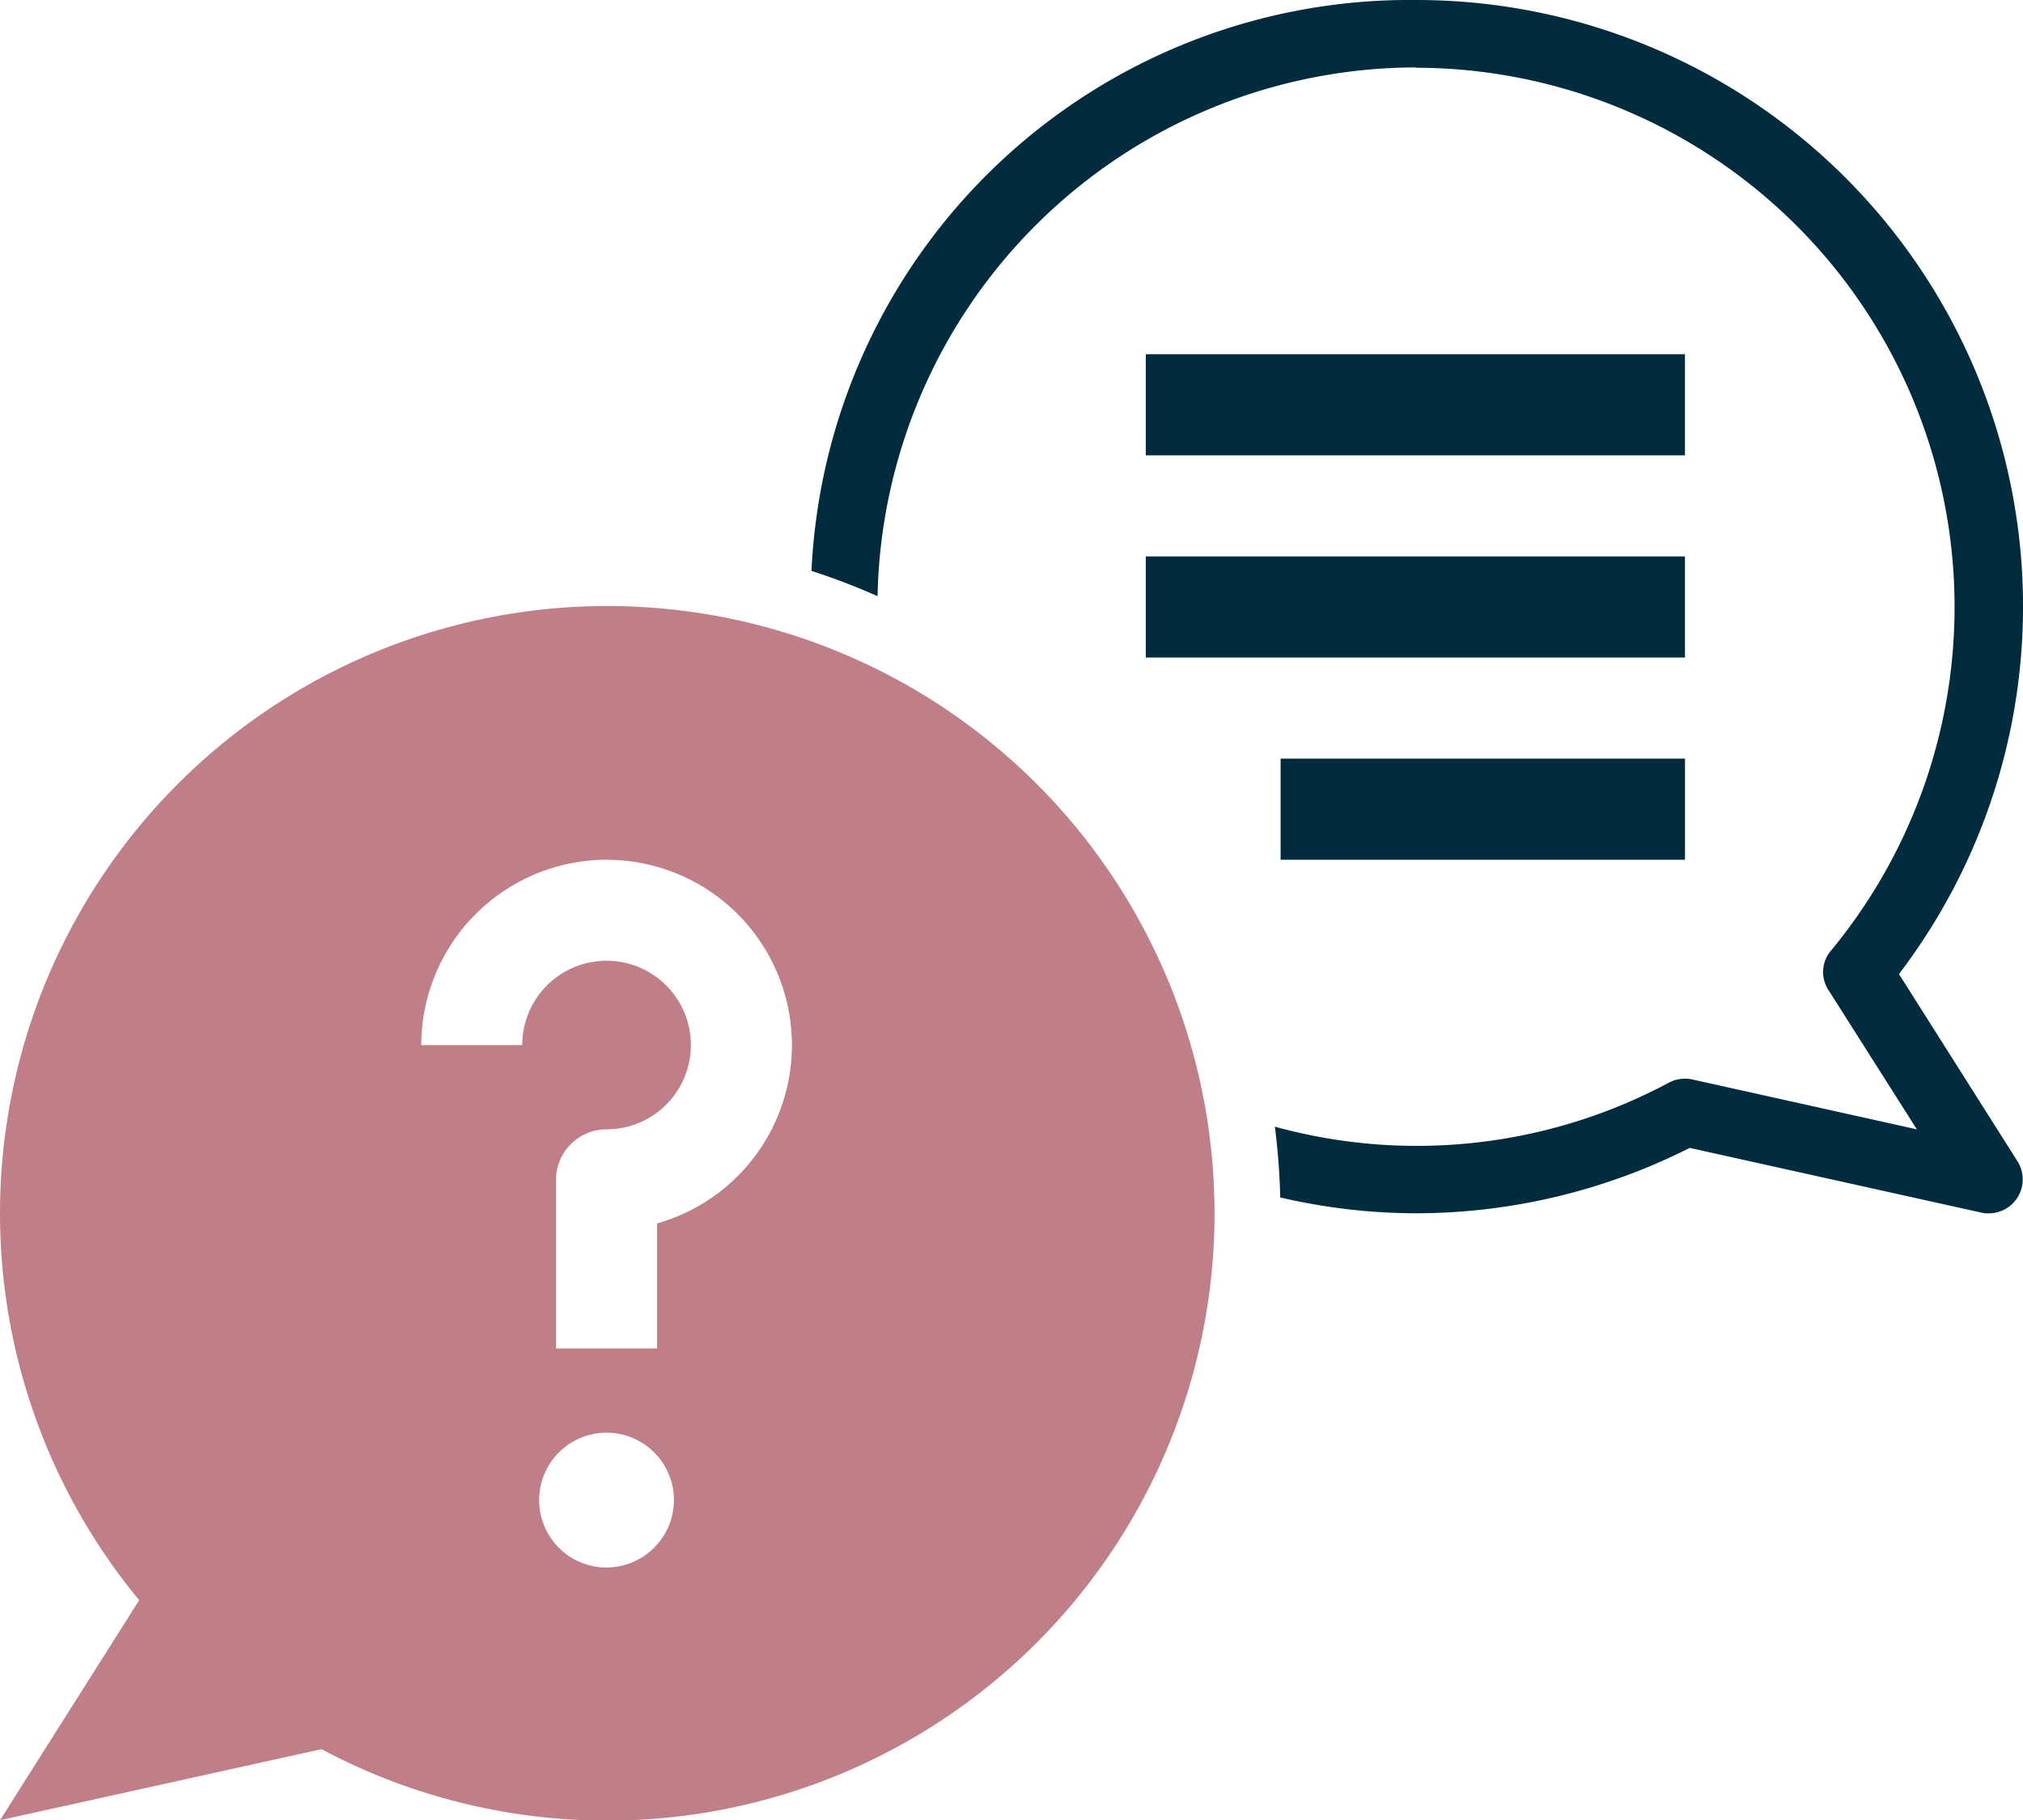
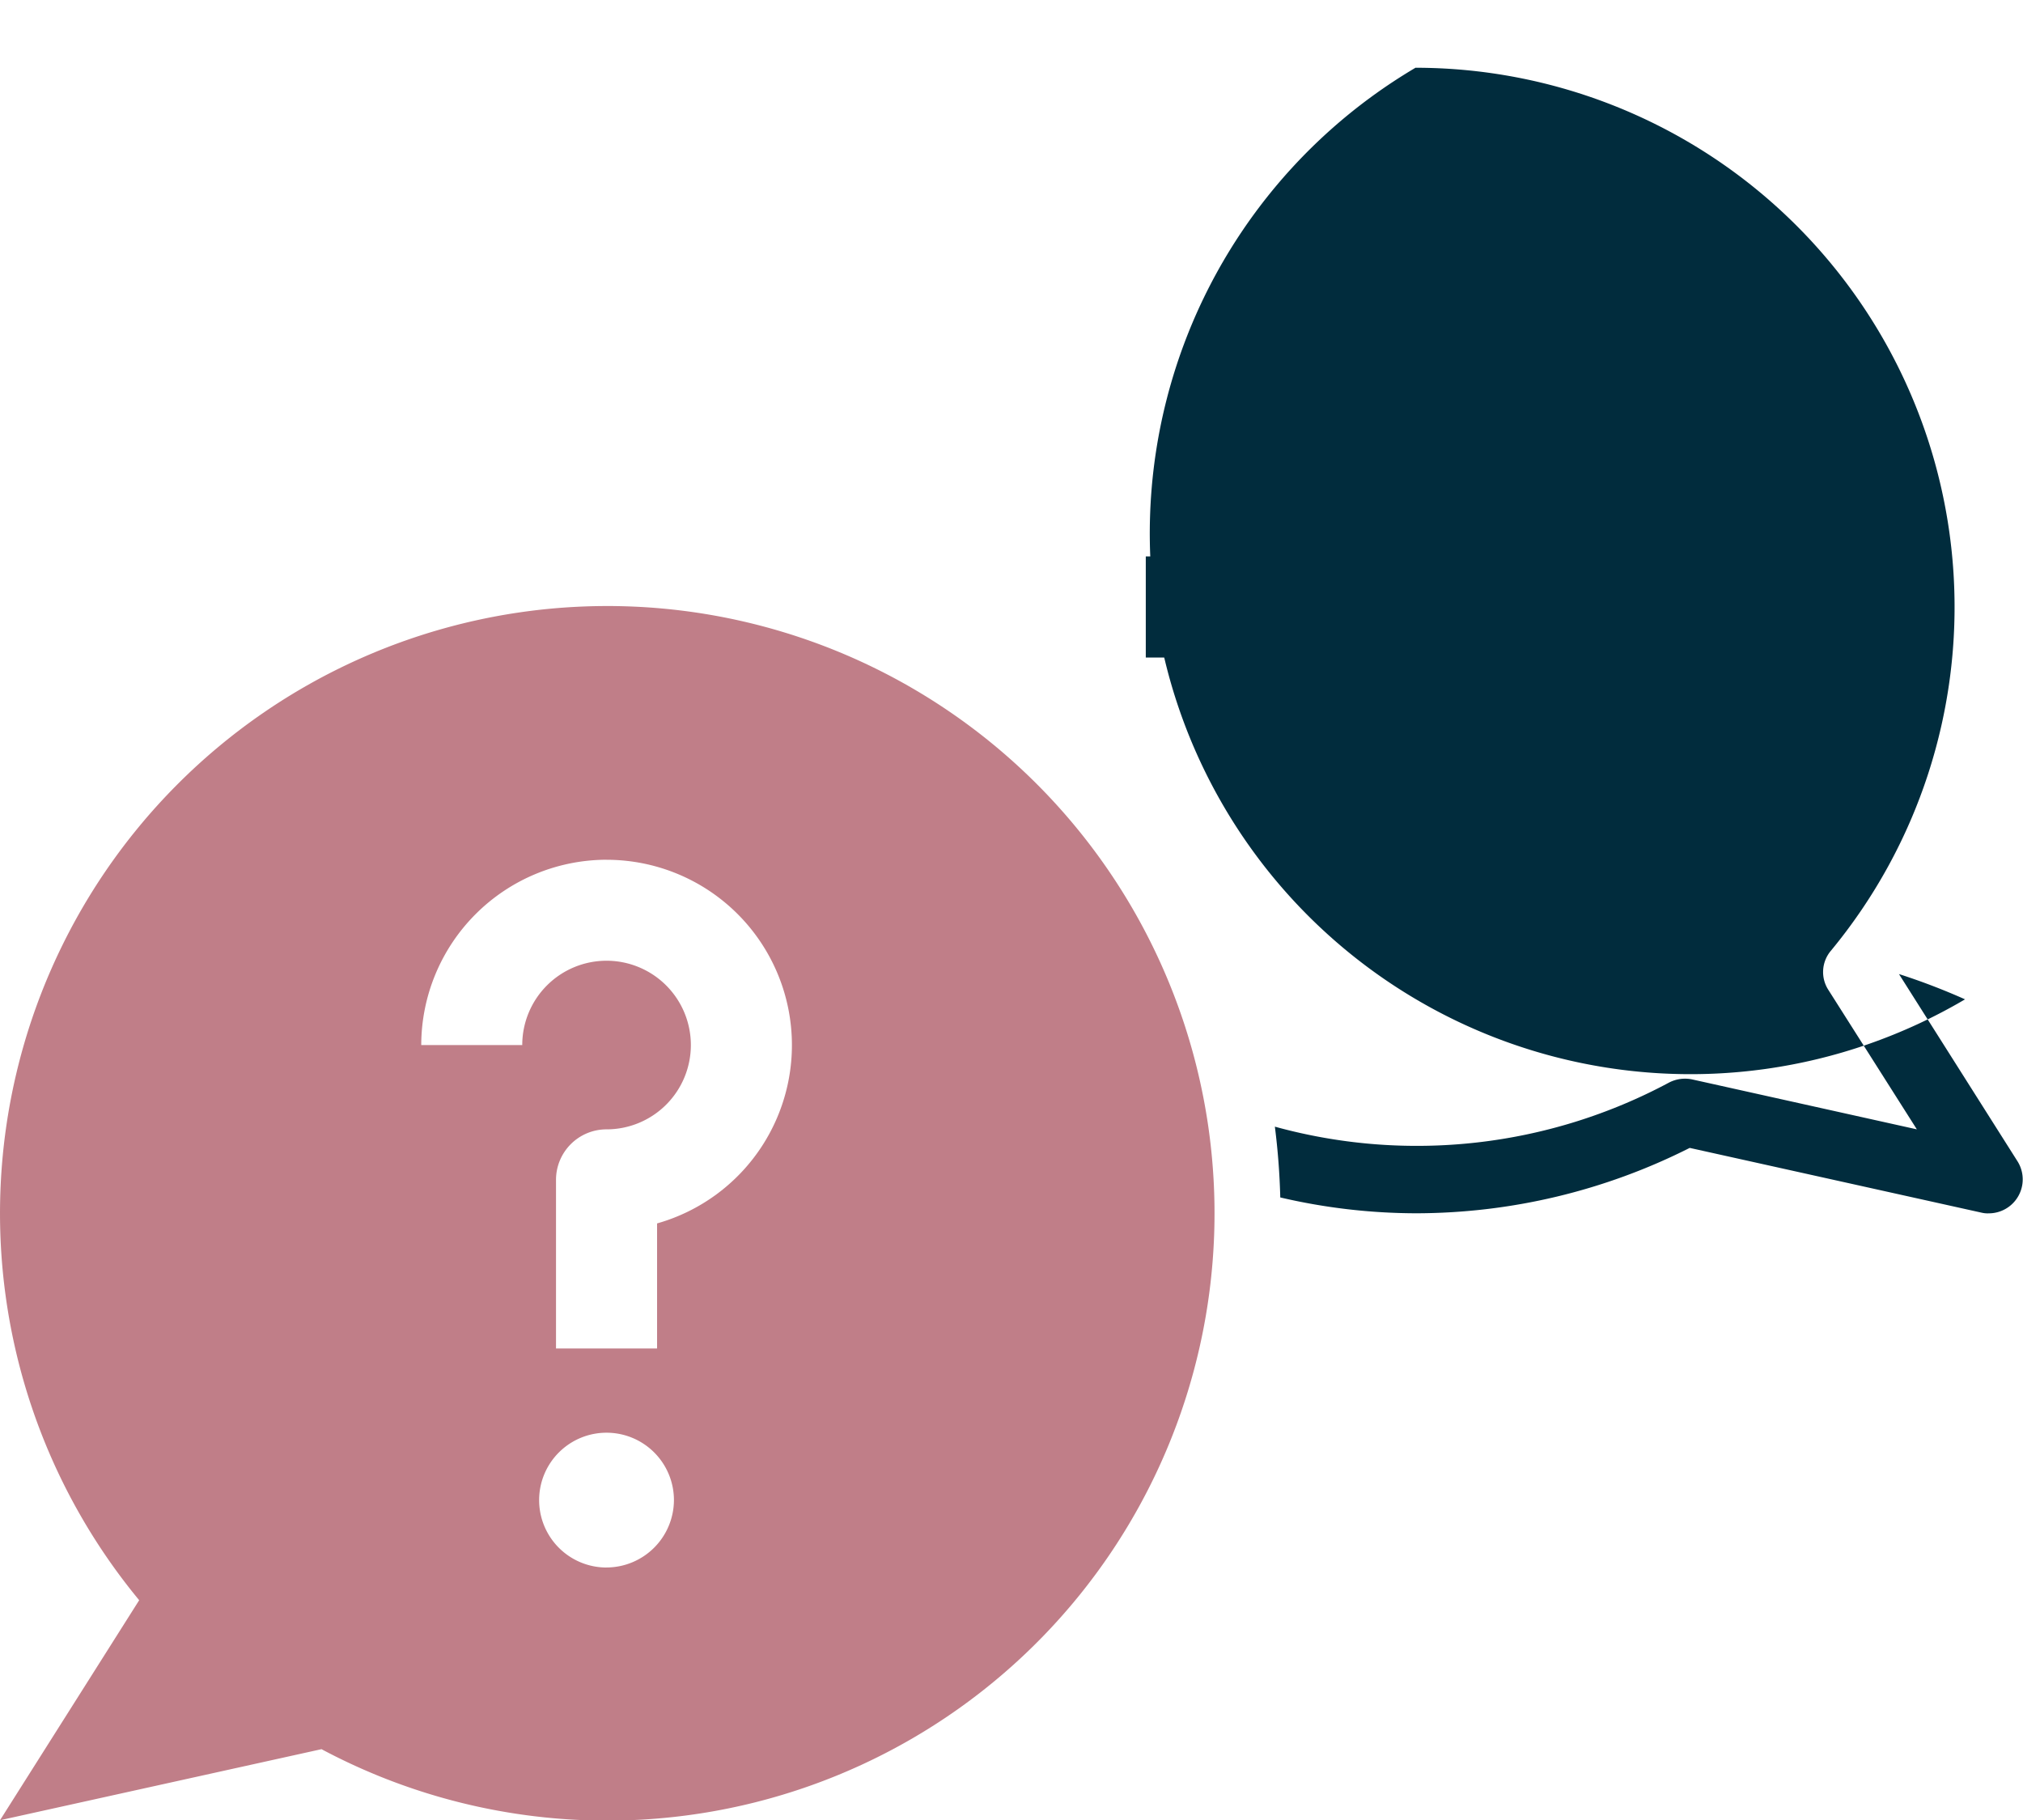
<svg xmlns="http://www.w3.org/2000/svg" width="100.784" height="90.677" viewBox="0 0 100.784 90.677">
  <g id="Initial_Consultation" data-name="Initial Consultation" transform="translate(-341 -3593.675)">
    <g id="interview" transform="translate(339 3588.685)">
-       <path id="Path_77098" data-name="Path 77098" d="M56.166,8.365a26.867,26.867,0,0,1,20.7,43.987,1.64,1.64,0,0,0-.118,1.964l4.4,6.934L69.966,58.765a1.731,1.731,0,0,0-1.158.151,26.611,26.611,0,0,1-19.643,2.2,34.827,34.827,0,0,1,.269,3.526,29.931,29.931,0,0,0,6.749.789,30.318,30.318,0,0,0,13.649-3.257L84.371,65.4a1.317,1.317,0,0,0,.369.034,1.692,1.692,0,0,0,1.427-2.585l-5.91-9.335A30.213,30.213,0,0,0,56.216,4.99,29.834,29.834,0,0,0,26.08,33.431a32.41,32.41,0,0,1,3.291,1.259A26.883,26.883,0,0,1,56.2,8.348Z" transform="translate(16.348)" fill="#012c3d" />
-       <path id="Path_77099" data-name="Path 77099" d="M36,15.5H62.862v5.037H36Z" transform="translate(23.082 7.135)" fill="#012c3d" />
+       <path id="Path_77098" data-name="Path 77098" d="M56.166,8.365a26.867,26.867,0,0,1,20.7,43.987,1.64,1.64,0,0,0-.118,1.964l4.4,6.934L69.966,58.765a1.731,1.731,0,0,0-1.158.151,26.611,26.611,0,0,1-19.643,2.2,34.827,34.827,0,0,1,.269,3.526,29.931,29.931,0,0,0,6.749.789,30.318,30.318,0,0,0,13.649-3.257L84.371,65.4a1.317,1.317,0,0,0,.369.034,1.692,1.692,0,0,0,1.427-2.585l-5.91-9.335a32.41,32.41,0,0,1,3.291,1.259A26.883,26.883,0,0,1,56.2,8.348Z" transform="translate(16.348)" fill="#012c3d" />
      <path id="Path_77100" data-name="Path 77100" d="M36,21.5H62.862v5.037H36Z" transform="translate(23.082 11.209)" fill="#012c3d" />
      <path id="Path_77101" data-name="Path 77101" d="M40,27.5H60.147v5.037H40Z" transform="translate(25.798 15.282)" fill="#012c3d" />
      <path id="Path_77102" data-name="Path 77102" d="M18.017,79.9a30.253,30.253,0,1,0-9.083-7.421L2,83.44Zm14.2-9.049a3.358,3.358,0,1,1,3.358-3.358A3.368,3.368,0,0,1,32.22,70.849Zm0-35.257a9.232,9.232,0,0,1,2.518,18.115v6.229H29.7V51.541a2.515,2.515,0,0,1,2.518-2.518,4.2,4.2,0,1,0-4.2-4.2H22.986A9.25,9.25,0,0,1,32.22,35.592Z" transform="translate(0 12.227)" fill="#c07e88" />
    </g>
  </g>
</svg>